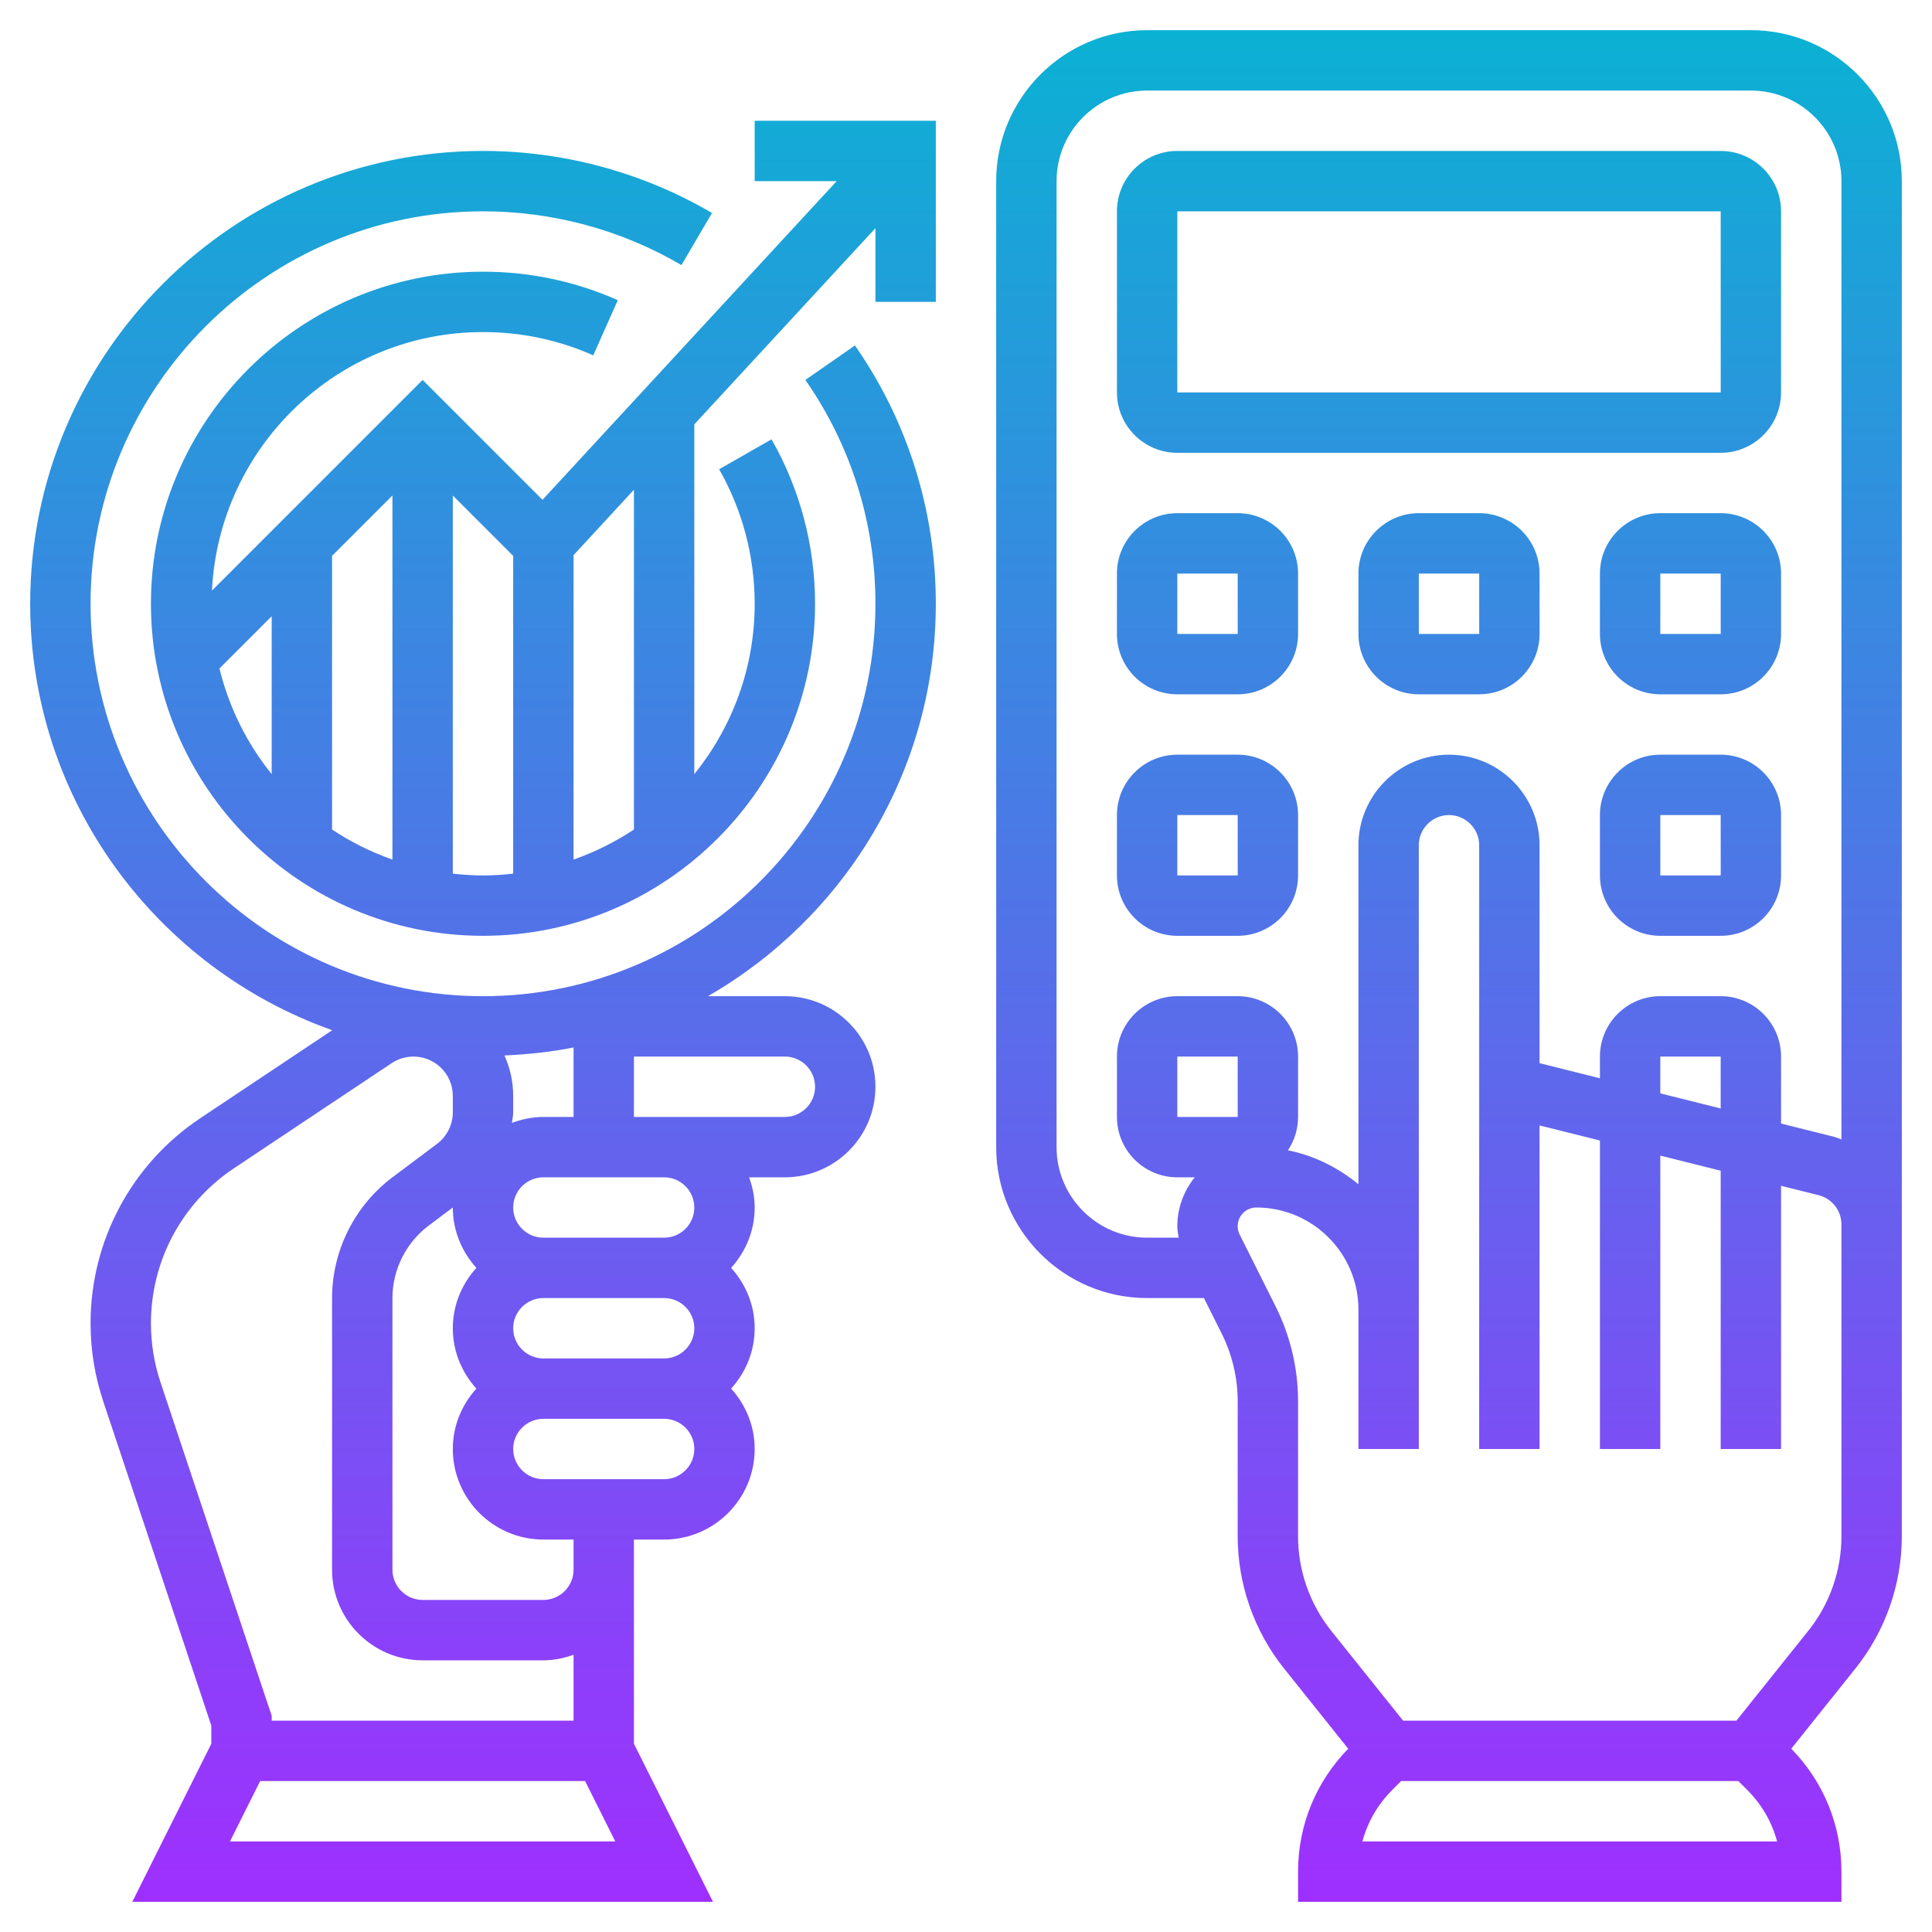
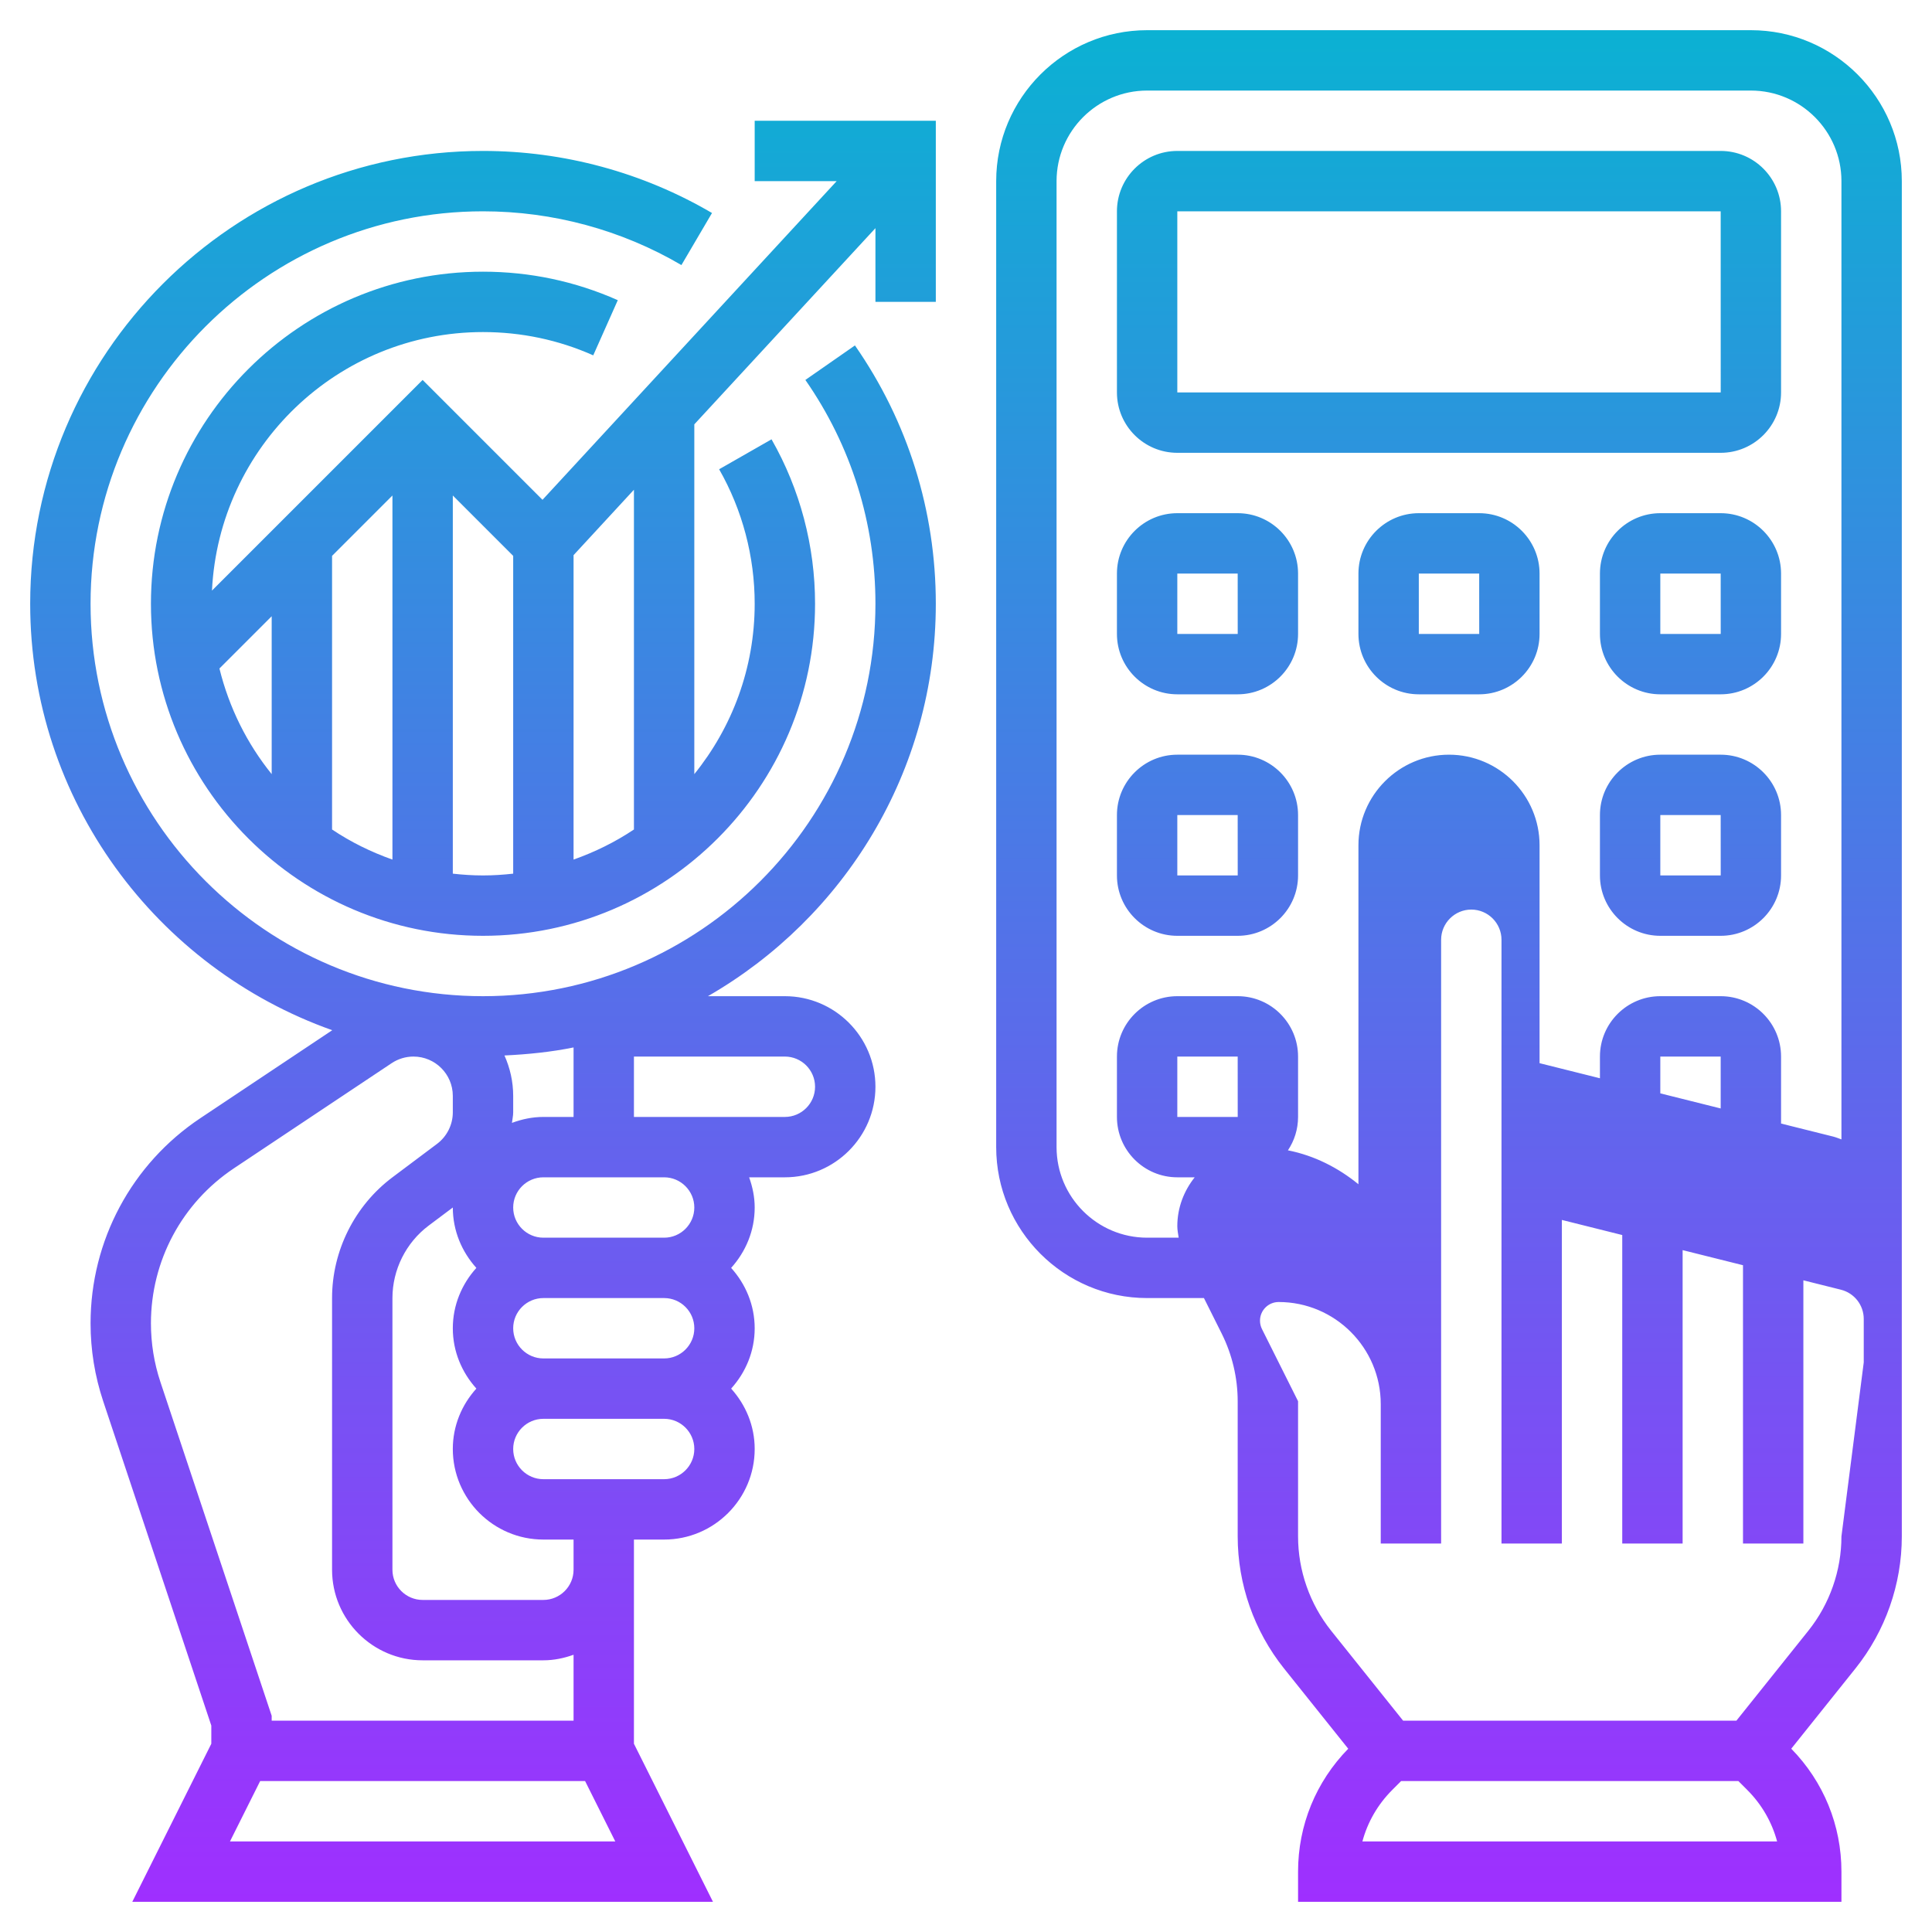
<svg xmlns="http://www.w3.org/2000/svg" version="1.1" width="512" height="512" x="0" y="0" viewBox="0 0 64 64" style="enable-background:new 0 0 512 512" xml:space="preserve" class="">
  <g>
    <linearGradient id="SVGID_1_" gradientUnits="userSpaceOnUse" x1="32" x2="32" y1="63" y2="1">
      <stop offset="0" stop-color="#9f2fff" />
      <stop offset="1" stop-color="#0bb1d3" />
    </linearGradient>
-     <path d="m11.006 34.127-4.368 2.913c-2.278 1.518-3.638 4.059-3.638 6.796 0 .88.141 1.749.419 2.583l3.581 10.743v.602l-2.618 5.236h19.236l-2.618-5.236v-5.764-1h1c1.654 0 3-1.346 3-3 0-.771-.301-1.468-.78-2 .48-.532.78-1.229.78-2s-.301-1.468-.78-2c.48-.532.78-1.229.78-2 0-.352-.072-.686-.184-1h1.184c1.654 0 3-1.346 3-3s-1.346-3-3-3h-2.549c4.503-2.591 7.549-7.442 7.549-13 0-3.079-.926-6.038-2.679-8.557l-1.642 1.143c1.519 2.182 2.321 4.746 2.321 7.414 0 7.168-5.832 13-13 13s-13-5.832-13-13 5.832-13 13-13c2.315 0 4.588.616 6.573 1.781l1.013-1.725c-2.292-1.345-4.915-2.056-7.586-2.056-8.271 0-15 6.729-15 15 0 6.518 4.187 12.063 10.006 14.127zm7.994 2.873h-1c-.367 0-.716.076-1.041.197.012-.116.041-.23.041-.348v-.546c0-.477-.106-.929-.289-1.339.778-.037 1.546-.115 2.289-.266zm4 7c0 .551-.449 1-1 1h-4c-.551 0-1-.449-1-1s.449-1 1-1h4c.551 0 1 .449 1 1zm-17.684 1.787c-.21-.629-.316-1.286-.316-1.951 0-2.067 1.027-3.986 2.747-5.133l5.227-3.484c.215-.143.465-.219.723-.219.719 0 1.303.584 1.303 1.303v.546c0 .408-.195.797-.521 1.042l-1.479 1.109c-1.252.939-2 2.435-2 4v9c0 1.654 1.346 3 3 3h4c.352 0 .686-.072 1-.184v2.184h-10v-.162zm2.302 15.213 1-2h10.764l1 2zm11.382-9c0 .551-.449 1-1 1h-4c-.551 0-1-.449-1-1v-9c0-.939.449-1.837 1.2-2.4l.8-.6c0 .771.301 1.468.78 2-.48.532-.78 1.229-.78 2s.301 1.468.78 2c-.48.532-.78 1.229-.78 2 0 1.654 1.346 3 3 3h1zm3-3h-4c-.551 0-1-.449-1-1s.449-1 1-1h4c.551 0 1 .449 1 1s-.449 1-1 1zm1-9c0 .551-.449 1-1 1h-4c-.551 0-1-.449-1-1s.449-1 1-1h2 2c.551 0 1 .449 1 1zm4-4c0 .551-.449 1-1 1h-4-1v-2h5c.551 0 1 .449 1 1zm31-35h-20c-2.757 0-5 2.243-5 5v32c0 2.757 2.243 5 5 5h1.882l.59 1.18c.345.691.528 1.465.528 2.237v4.479c0 1.583.545 3.136 1.534 4.373l2.128 2.66c-1.071 1.094-1.662 2.537-1.662 4.071v1h18v-1c0-1.534-.591-2.977-1.662-4.072l2.128-2.66c.989-1.236 1.534-2.789 1.534-4.372v-8.896-1.438-34.562c0-2.757-2.243-5-5-5zm-23 37v-32c0-1.654 1.346-3 3-3h20c1.654 0 3 1.346 3 3v31.744c-.09-.032-.178-.069-.272-.093l-1.728-.432v-2.219c0-1.103-.897-2-2-2h-2c-1.103 0-2 .897-2 2v.719l-2-.5v-7.219c0-1.654-1.346-3-3-3s-3 1.346-3 3v11.23c-.669-.546-1.457-.95-2.336-1.124.212-.317.336-.697.336-1.106v-2c0-1.103-.897-2-2-2h-2c-1.103 0-2 .897-2 2v2c0 1.103.897 2 2 2h.576c-.355.447-.576 1.004-.576 1.618 0 .128.026.255.045.382h-1.045c-1.654 0-3-1.346-3-3zm22-1.281-2-.5v-1.219h2zm-18 .281v-2h2l.001 2zm6.131 24c.172-.64.509-1.226.99-1.707l.293-.293h11.172l.293.293c.481.481.818 1.067.99 1.707zm15.869-10.104c0 1.131-.389 2.24-1.096 3.124l-2.384 2.98h-11.04l-2.385-2.981c-.706-.884-1.095-1.993-1.095-3.123v-4.479c0-1.081-.255-2.164-.739-3.131l-1.196-2.391c-.043-.086-.065-.182-.065-.277 0-.341.277-.618.618-.618 1.865 0 3.382 1.517 3.382 3.382v1.618 3h2v-3-1.618-15.382c0-.551.449-1 1-1s1 .449 1 1v6.719 13.281h2v-10.719l2 .5v10.219h2v-9.719l2 .5v9.219h2v-8.719l1.242.311c.446.111.758.51.758.97v1.438zm-22-35.896h18c1.103 0 2-.897 2-2v-6c0-1.103-.897-2-2-2h-18c-1.103 0-2 .897-2 2v6c0 1.103.897 2 2 2zm0-8h18l.001 6h-18.001zm0 16h2c1.103 0 2-.897 2-2v-2c0-1.103-.897-2-2-2h-2c-1.103 0-2 .897-2 2v2c0 1.103.897 2 2 2zm0-4h2l.001 2h-2.001zm10-2h-2c-1.103 0-2 .897-2 2v2c0 1.103.897 2 2 2h2c1.103 0 2-.897 2-2v-2c0-1.103-.897-2-2-2zm-2 4v-2h2l.001 2zm10-4h-2c-1.103 0-2 .897-2 2v2c0 1.103.897 2 2 2h2c1.103 0 2-.897 2-2v-2c0-1.103-.897-2-2-2zm-2 4v-2h2l.001 2zm-16 10h2c1.103 0 2-.897 2-2v-2c0-1.103-.897-2-2-2h-2c-1.103 0-2 .897-2 2v2c0 1.103.897 2 2 2zm0-4h2l.001 2h-2.001zm18-2h-2c-1.103 0-2 .897-2 2v2c0 1.103.897 2 2 2h2c1.103 0 2-.897 2-2v-2c0-1.103-.897-2-2-2zm-2 4v-2h2l.001 2zm-37.029-12.443-3.971-3.971-6.978 6.978c.23-4.759 4.163-8.564 8.978-8.564 1.271 0 2.5.26 3.652.771l.813-1.827c-1.41-.626-2.912-.944-4.465-.944-6.065 0-11 4.935-11 11s4.935 11 11 11 11-4.935 11-11c0-1.913-.499-3.796-1.442-5.447l-1.736.992c.771 1.349 1.178 2.89 1.178 4.455 0 2.136-.752 4.099-2 5.644v-11.587l6-6.499v2.442h2v-6h-6v2h2.716zm-6.971 1.857 2-2v12.061c-.711-.252-1.384-.583-2-.997zm-3.731 3.731 1.731-1.731v5.23c-.816-1.01-1.411-2.2-1.731-3.499zm7.731 6.796v-12.527l2 2v10.527c-.329.037-.662.059-1 .059s-.671-.022-1-.059zm6-1.463c-.616.413-1.289.744-2 .997v-10.085l2-2.167z" fill="url(#SVGID_1_)" data-original="url(#SVGID_1_)" />
+     <path d="m11.006 34.127-4.368 2.913c-2.278 1.518-3.638 4.059-3.638 6.796 0 .88.141 1.749.419 2.583l3.581 10.743v.602l-2.618 5.236h19.236l-2.618-5.236v-5.764-1h1c1.654 0 3-1.346 3-3 0-.771-.301-1.468-.78-2 .48-.532.78-1.229.78-2s-.301-1.468-.78-2c.48-.532.78-1.229.78-2 0-.352-.072-.686-.184-1h1.184c1.654 0 3-1.346 3-3s-1.346-3-3-3h-2.549c4.503-2.591 7.549-7.442 7.549-13 0-3.079-.926-6.038-2.679-8.557l-1.642 1.143c1.519 2.182 2.321 4.746 2.321 7.414 0 7.168-5.832 13-13 13s-13-5.832-13-13 5.832-13 13-13c2.315 0 4.588.616 6.573 1.781l1.013-1.725c-2.292-1.345-4.915-2.056-7.586-2.056-8.271 0-15 6.729-15 15 0 6.518 4.187 12.063 10.006 14.127zm7.994 2.873h-1c-.367 0-.716.076-1.041.197.012-.116.041-.23.041-.348v-.546c0-.477-.106-.929-.289-1.339.778-.037 1.546-.115 2.289-.266zm4 7c0 .551-.449 1-1 1h-4c-.551 0-1-.449-1-1s.449-1 1-1h4c.551 0 1 .449 1 1zm-17.684 1.787c-.21-.629-.316-1.286-.316-1.951 0-2.067 1.027-3.986 2.747-5.133l5.227-3.484c.215-.143.465-.219.723-.219.719 0 1.303.584 1.303 1.303v.546c0 .408-.195.797-.521 1.042l-1.479 1.109c-1.252.939-2 2.435-2 4v9c0 1.654 1.346 3 3 3h4c.352 0 .686-.072 1-.184v2.184h-10v-.162zm2.302 15.213 1-2h10.764l1 2zm11.382-9c0 .551-.449 1-1 1h-4c-.551 0-1-.449-1-1v-9c0-.939.449-1.837 1.2-2.4l.8-.6c0 .771.301 1.468.78 2-.48.532-.78 1.229-.78 2s.301 1.468.78 2c-.48.532-.78 1.229-.78 2 0 1.654 1.346 3 3 3h1zm3-3h-4c-.551 0-1-.449-1-1s.449-1 1-1h4c.551 0 1 .449 1 1s-.449 1-1 1zm1-9c0 .551-.449 1-1 1h-4c-.551 0-1-.449-1-1s.449-1 1-1h2 2c.551 0 1 .449 1 1zm4-4c0 .551-.449 1-1 1h-4-1v-2h5c.551 0 1 .449 1 1zm31-35h-20c-2.757 0-5 2.243-5 5v32c0 2.757 2.243 5 5 5h1.882l.59 1.18c.345.691.528 1.465.528 2.237v4.479c0 1.583.545 3.136 1.534 4.373l2.128 2.66c-1.071 1.094-1.662 2.537-1.662 4.071v1h18v-1c0-1.534-.591-2.977-1.662-4.072l2.128-2.66c.989-1.236 1.534-2.789 1.534-4.372v-8.896-1.438-34.562c0-2.757-2.243-5-5-5zm-23 37v-32c0-1.654 1.346-3 3-3h20c1.654 0 3 1.346 3 3v31.744c-.09-.032-.178-.069-.272-.093l-1.728-.432v-2.219c0-1.103-.897-2-2-2h-2c-1.103 0-2 .897-2 2v.719l-2-.5v-7.219c0-1.654-1.346-3-3-3s-3 1.346-3 3v11.23c-.669-.546-1.457-.95-2.336-1.124.212-.317.336-.697.336-1.106v-2c0-1.103-.897-2-2-2h-2c-1.103 0-2 .897-2 2v2c0 1.103.897 2 2 2h.576c-.355.447-.576 1.004-.576 1.618 0 .128.026.255.045.382h-1.045c-1.654 0-3-1.346-3-3zm22-1.281-2-.5v-1.219h2zm-18 .281v-2h2l.001 2zm6.131 24c.172-.64.509-1.226.99-1.707l.293-.293h11.172l.293.293c.481.481.818 1.067.99 1.707zm15.869-10.104c0 1.131-.389 2.24-1.096 3.124l-2.384 2.98h-11.04l-2.385-2.981c-.706-.884-1.095-1.993-1.095-3.123v-4.479l-1.196-2.391c-.043-.086-.065-.182-.065-.277 0-.341.277-.618.618-.618 1.865 0 3.382 1.517 3.382 3.382v1.618 3h2v-3-1.618-15.382c0-.551.449-1 1-1s1 .449 1 1v6.719 13.281h2v-10.719l2 .5v10.219h2v-9.719l2 .5v9.219h2v-8.719l1.242.311c.446.111.758.51.758.97v1.438zm-22-35.896h18c1.103 0 2-.897 2-2v-6c0-1.103-.897-2-2-2h-18c-1.103 0-2 .897-2 2v6c0 1.103.897 2 2 2zm0-8h18l.001 6h-18.001zm0 16h2c1.103 0 2-.897 2-2v-2c0-1.103-.897-2-2-2h-2c-1.103 0-2 .897-2 2v2c0 1.103.897 2 2 2zm0-4h2l.001 2h-2.001zm10-2h-2c-1.103 0-2 .897-2 2v2c0 1.103.897 2 2 2h2c1.103 0 2-.897 2-2v-2c0-1.103-.897-2-2-2zm-2 4v-2h2l.001 2zm10-4h-2c-1.103 0-2 .897-2 2v2c0 1.103.897 2 2 2h2c1.103 0 2-.897 2-2v-2c0-1.103-.897-2-2-2zm-2 4v-2h2l.001 2zm-16 10h2c1.103 0 2-.897 2-2v-2c0-1.103-.897-2-2-2h-2c-1.103 0-2 .897-2 2v2c0 1.103.897 2 2 2zm0-4h2l.001 2h-2.001zm18-2h-2c-1.103 0-2 .897-2 2v2c0 1.103.897 2 2 2h2c1.103 0 2-.897 2-2v-2c0-1.103-.897-2-2-2zm-2 4v-2h2l.001 2zm-37.029-12.443-3.971-3.971-6.978 6.978c.23-4.759 4.163-8.564 8.978-8.564 1.271 0 2.5.26 3.652.771l.813-1.827c-1.41-.626-2.912-.944-4.465-.944-6.065 0-11 4.935-11 11s4.935 11 11 11 11-4.935 11-11c0-1.913-.499-3.796-1.442-5.447l-1.736.992c.771 1.349 1.178 2.89 1.178 4.455 0 2.136-.752 4.099-2 5.644v-11.587l6-6.499v2.442h2v-6h-6v2h2.716zm-6.971 1.857 2-2v12.061c-.711-.252-1.384-.583-2-.997zm-3.731 3.731 1.731-1.731v5.23c-.816-1.01-1.411-2.2-1.731-3.499zm7.731 6.796v-12.527l2 2v10.527c-.329.037-.662.059-1 .059s-.671-.022-1-.059zm6-1.463c-.616.413-1.289.744-2 .997v-10.085l2-2.167z" fill="url(#SVGID_1_)" data-original="url(#SVGID_1_)" />
  </g>
</svg>